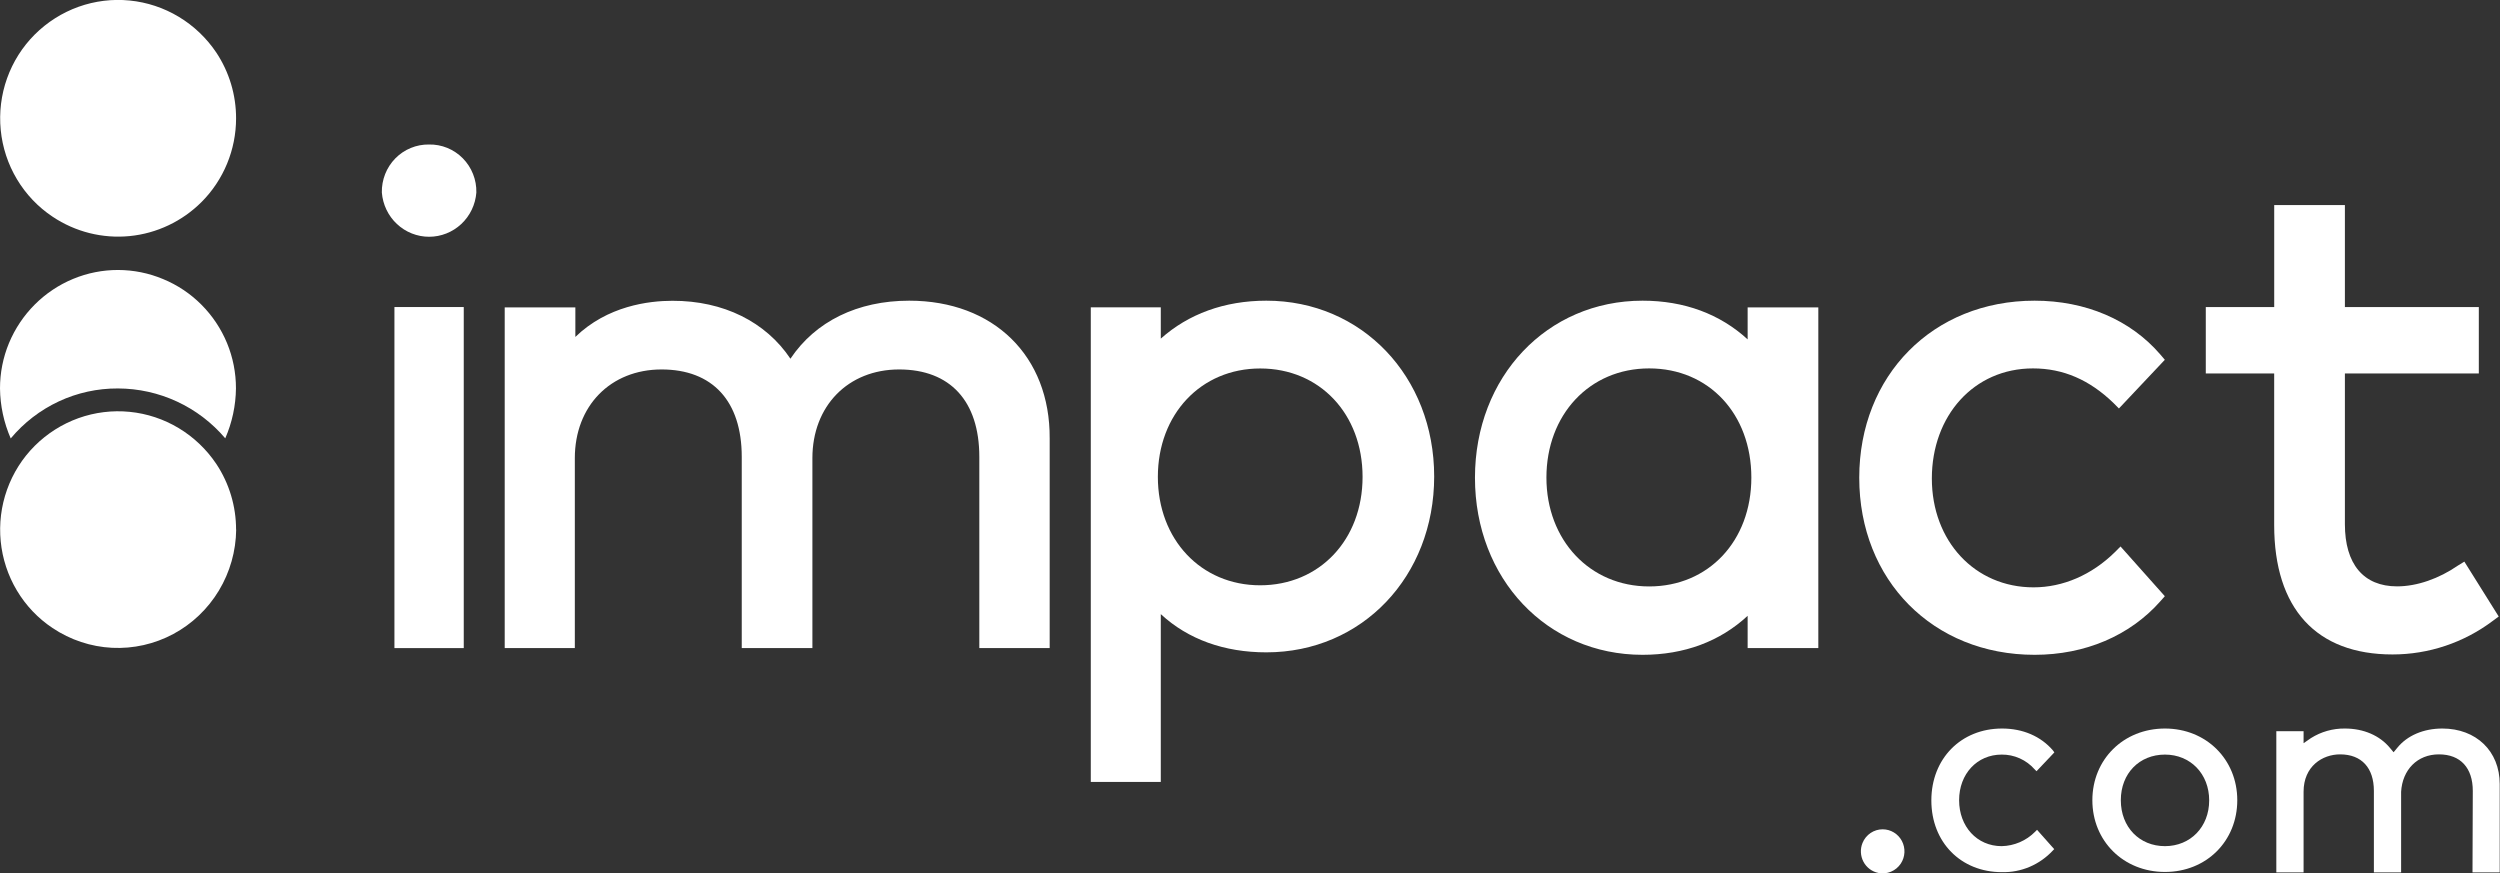
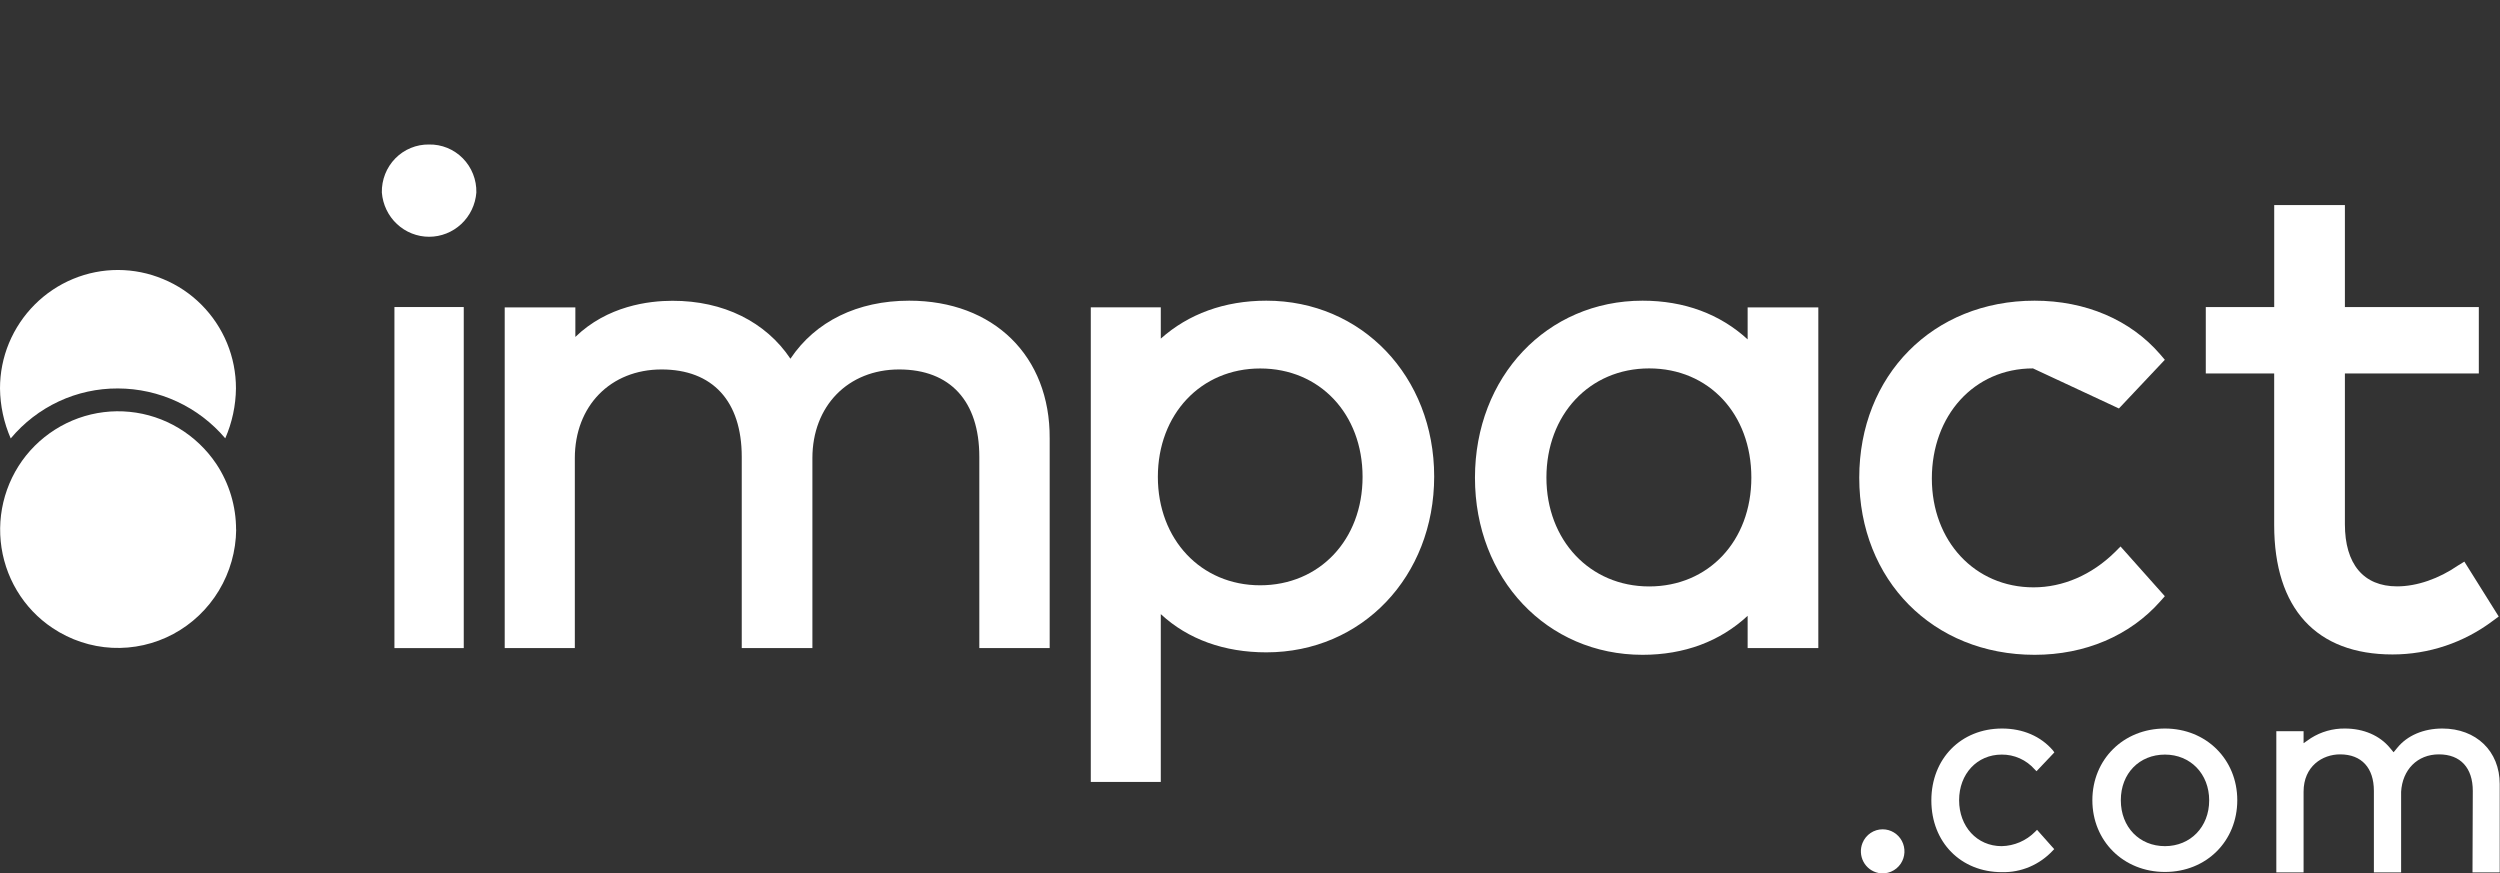
<svg xmlns="http://www.w3.org/2000/svg" width="146" height="51" viewBox="0 0 146 51" fill="none">
  <rect x="0" y="0" width="146" height="51" fill="#333333" stroke="none" />
  <path fill-rule="evenodd" clip-rule="evenodd" d="M25.052 8.439C24.687 8.434 24.325 8.503 23.988 8.642C23.65 8.781 23.344 8.988 23.087 9.25C22.83 9.512 22.628 9.823 22.493 10.166C22.358 10.508 22.292 10.875 22.3 11.244C22.355 11.947 22.669 12.603 23.18 13.082C23.692 13.561 24.363 13.827 25.06 13.827C25.757 13.827 26.428 13.561 26.939 13.082C27.451 12.603 27.765 11.947 27.819 11.244C27.828 10.874 27.762 10.505 27.625 10.162C27.489 9.818 27.286 9.506 27.027 9.244C26.769 8.982 26.46 8.775 26.121 8.637C25.781 8.499 25.418 8.431 25.052 8.439Z" fill="white" />
  <path d="M27.083 17.931H23.035V37.849H27.083V17.931Z" fill="white" />
  <path fill-rule="evenodd" clip-rule="evenodd" d="M46.161 20.949C47.621 18.767 50.084 17.56 53.098 17.56C58.027 17.56 61.333 20.791 61.301 25.609V37.849H57.192V26.677C57.192 23.429 55.492 21.576 52.51 21.576C49.527 21.576 47.444 23.709 47.444 26.755V37.849H43.318V26.677C43.318 23.429 41.618 21.576 38.636 21.576C35.653 21.576 33.57 23.709 33.57 26.755V37.849H29.475V17.953H33.601V19.677C35.478 17.858 37.895 17.566 39.27 17.566C42.25 17.56 44.724 18.799 46.161 20.949Z" fill="white" />
  <path fill-rule="evenodd" clip-rule="evenodd" d="M73.953 17.56C71.507 17.56 69.4 18.339 67.79 19.776V17.948H63.702V45.665H67.79V35.865C69.383 37.342 71.507 38.097 73.953 38.097C79.543 38.097 83.756 33.666 83.756 27.829C83.756 21.992 79.535 17.56 73.953 17.56ZM73.597 34.181C70.128 34.181 67.619 31.497 67.619 27.85C67.619 24.203 70.122 21.519 73.597 21.519C77.071 21.519 79.574 24.172 79.574 27.85C79.574 31.528 77.057 34.181 73.588 34.181H73.597Z" fill="white" />
  <path fill-rule="evenodd" clip-rule="evenodd" d="M139.987 34.244C141.159 34.244 142.44 33.788 143.533 33.035L143.918 32.798L145.925 36.004L145.585 36.255C143.891 37.532 141.834 38.221 139.722 38.22C135.279 38.22 132.812 35.548 132.812 30.661V21.812H128.818V17.931H132.814V11.974H136.942V17.931H144.763V21.812H136.942V30.614C136.942 32.94 138.028 34.244 139.987 34.244Z" fill="white" />
  <path fill-rule="evenodd" clip-rule="evenodd" d="M109.948 48.432C109.697 48.431 109.45 48.506 109.241 48.647C109.031 48.789 108.868 48.99 108.772 49.225C108.7 49.401 108.667 49.591 108.677 49.781C108.686 49.972 108.737 50.157 108.825 50.325C108.914 50.493 109.039 50.639 109.19 50.753C109.341 50.866 109.516 50.944 109.7 50.981C109.947 51.03 110.202 51.004 110.435 50.907C110.667 50.81 110.866 50.645 111.006 50.434C111.134 50.241 111.208 50.015 111.219 49.782C111.23 49.55 111.179 49.318 111.07 49.112C110.962 48.907 110.8 48.735 110.602 48.615C110.405 48.495 110.179 48.432 109.948 48.432Z" fill="white" />
  <path fill-rule="evenodd" clip-rule="evenodd" d="M116.919 42.546C118.139 42.546 119.188 43 119.897 43.831L119.974 43.941L118.932 45.04L118.825 44.931C118.583 44.656 118.286 44.437 117.953 44.288C117.62 44.139 117.26 44.064 116.896 44.068C115.461 44.068 114.412 45.197 114.412 46.733C114.412 48.269 115.455 49.415 116.896 49.415C117.632 49.4 118.334 49.098 118.854 48.571L118.963 48.461L119.966 49.59L119.889 49.668C119.508 50.079 119.046 50.404 118.533 50.623C118.02 50.841 117.467 50.947 116.911 50.934C114.52 50.934 112.791 49.194 112.791 46.745C112.791 44.298 114.529 42.546 116.919 42.546Z" fill="white" />
  <path fill-rule="evenodd" clip-rule="evenodd" d="M126.434 42.546C124.01 42.546 122.194 44.35 122.194 46.733C122.194 49.115 124.01 50.922 126.434 50.922C128.857 50.922 130.657 49.117 130.657 46.733C130.657 44.348 128.841 42.546 126.434 42.546ZM126.434 49.415C124.943 49.415 123.856 48.303 123.856 46.733C123.856 45.163 124.943 44.068 126.434 44.068C127.925 44.068 129.016 45.197 129.016 46.743C129.016 48.29 127.923 49.415 126.434 49.415Z" fill="white" />
  <path fill-rule="evenodd" clip-rule="evenodd" d="M144.411 46.188C144.411 44.85 143.699 44.055 142.433 44.055C141.167 44.055 140.302 44.958 140.225 46.237V50.949H138.635V46.188C138.635 44.85 137.924 44.055 136.66 44.055C135.64 44.055 134.529 44.741 134.529 46.237V50.949H132.937V42.702H134.529V43.403L134.96 43.105C135.553 42.732 136.239 42.538 136.938 42.546C138.033 42.546 138.975 42.951 139.576 43.681L139.785 43.932L139.993 43.681C140.579 42.951 141.537 42.546 142.634 42.546C144.609 42.546 145.983 43.869 145.983 45.783V50.949H144.394L144.411 46.188Z" fill="white" />
  <path fill-rule="evenodd" clip-rule="evenodd" d="M102.062 17.953V19.82C100.454 18.343 98.367 17.56 95.924 17.56C90.343 17.56 86.138 22.002 86.138 27.901C86.138 33.799 90.343 38.241 95.924 38.241C98.367 38.241 100.454 37.456 102.062 35.964V37.849H106.19V17.953H102.062ZM96.31 34.248C92.848 34.248 90.311 31.547 90.311 27.89C90.311 24.233 92.814 21.515 96.31 21.515C99.806 21.515 102.279 24.184 102.279 27.89C102.279 31.596 99.774 34.248 96.31 34.248Z" fill="white" />
-   <path fill-rule="evenodd" clip-rule="evenodd" d="M118.727 21.515C120.502 21.515 122.031 22.19 123.418 23.526L123.745 23.855L126.426 21.012L126.161 20.7C124.415 18.674 121.797 17.56 118.821 17.56C112.883 17.56 108.58 21.924 108.58 27.901C108.58 33.877 112.883 38.241 118.821 38.241C121.766 38.241 124.384 37.127 126.161 35.118L126.426 34.818L123.839 31.914L123.512 32.243C122.156 33.579 120.473 34.301 118.758 34.301C115.33 34.301 112.82 31.6 112.82 27.943C112.82 24.285 115.267 21.515 118.727 21.515Z" fill="white" />
+   <path fill-rule="evenodd" clip-rule="evenodd" d="M118.727 21.515L123.745 23.855L126.426 21.012L126.161 20.7C124.415 18.674 121.797 17.56 118.821 17.56C112.883 17.56 108.58 21.924 108.58 27.901C108.58 33.877 112.883 38.241 118.821 38.241C121.766 38.241 124.384 37.127 126.161 35.118L126.426 34.818L123.839 31.914L123.512 32.243C122.156 33.579 120.473 34.301 118.758 34.301C115.33 34.301 112.82 31.6 112.82 27.943C112.82 24.285 115.267 21.515 118.727 21.515Z" fill="white" />
  <path d="M6.893 22.686C8.083 22.689 9.258 22.95 10.339 23.452C11.42 23.953 12.38 24.685 13.155 25.598C13.556 24.678 13.769 23.685 13.78 22.68C13.781 21.773 13.604 20.875 13.259 20.038C12.911 19.197 12.402 18.434 11.762 17.793C11.123 17.151 10.364 16.644 9.53 16.3C7.845 15.593 5.952 15.589 4.265 16.29C2.577 16.99 1.232 18.337 0.524 20.038C0.177 20.876 -0.001 21.777 5.14691e-06 22.686C0.012 23.692 0.225 24.684 0.626 25.605C1.394 24.684 2.353 23.946 3.434 23.442C4.515 22.938 5.692 22.68 6.883 22.686H6.893Z" fill="white" />
  <path d="M13.787 30.935C13.788 29.567 13.387 28.23 12.633 27.094C12.062 26.243 11.313 25.529 10.439 25.003C9.565 24.477 8.587 24.152 7.575 24.052C6.563 23.951 5.541 24.077 4.582 24.42C3.624 24.764 2.751 25.317 2.027 26.039C1.307 26.759 0.755 27.633 0.411 28.597C0.068 29.561 -0.059 30.59 0.041 31.61C0.141 32.63 0.465 33.614 0.989 34.49C1.513 35.367 2.224 36.114 3.07 36.677C4.106 37.371 5.307 37.77 6.547 37.832C7.788 37.893 9.022 37.615 10.12 37.027C11.217 36.438 12.138 35.561 12.784 34.488C13.43 33.415 13.779 32.185 13.793 30.929L13.787 30.935Z" fill="white" />
-   <path d="M13.787 6.913C13.789 5.545 13.387 4.208 12.634 3.072C12.063 2.221 11.314 1.507 10.439 0.981C9.565 0.455 8.587 0.131 7.575 0.03C6.563 -0.071 5.542 0.055 4.583 0.398C3.624 0.742 2.752 1.295 2.028 2.017C1.308 2.737 0.755 3.611 0.412 4.575C0.068 5.539 -0.058 6.568 0.042 7.588C0.142 8.608 0.465 9.592 0.99 10.468C1.514 11.345 2.225 12.092 3.071 12.655C4.399 13.544 5.989 13.943 7.574 13.787C9.158 13.63 10.642 12.926 11.774 11.794C12.411 11.155 12.917 10.395 13.262 9.557C13.608 8.719 13.786 7.821 13.787 6.913Z" fill="white" />
</svg>